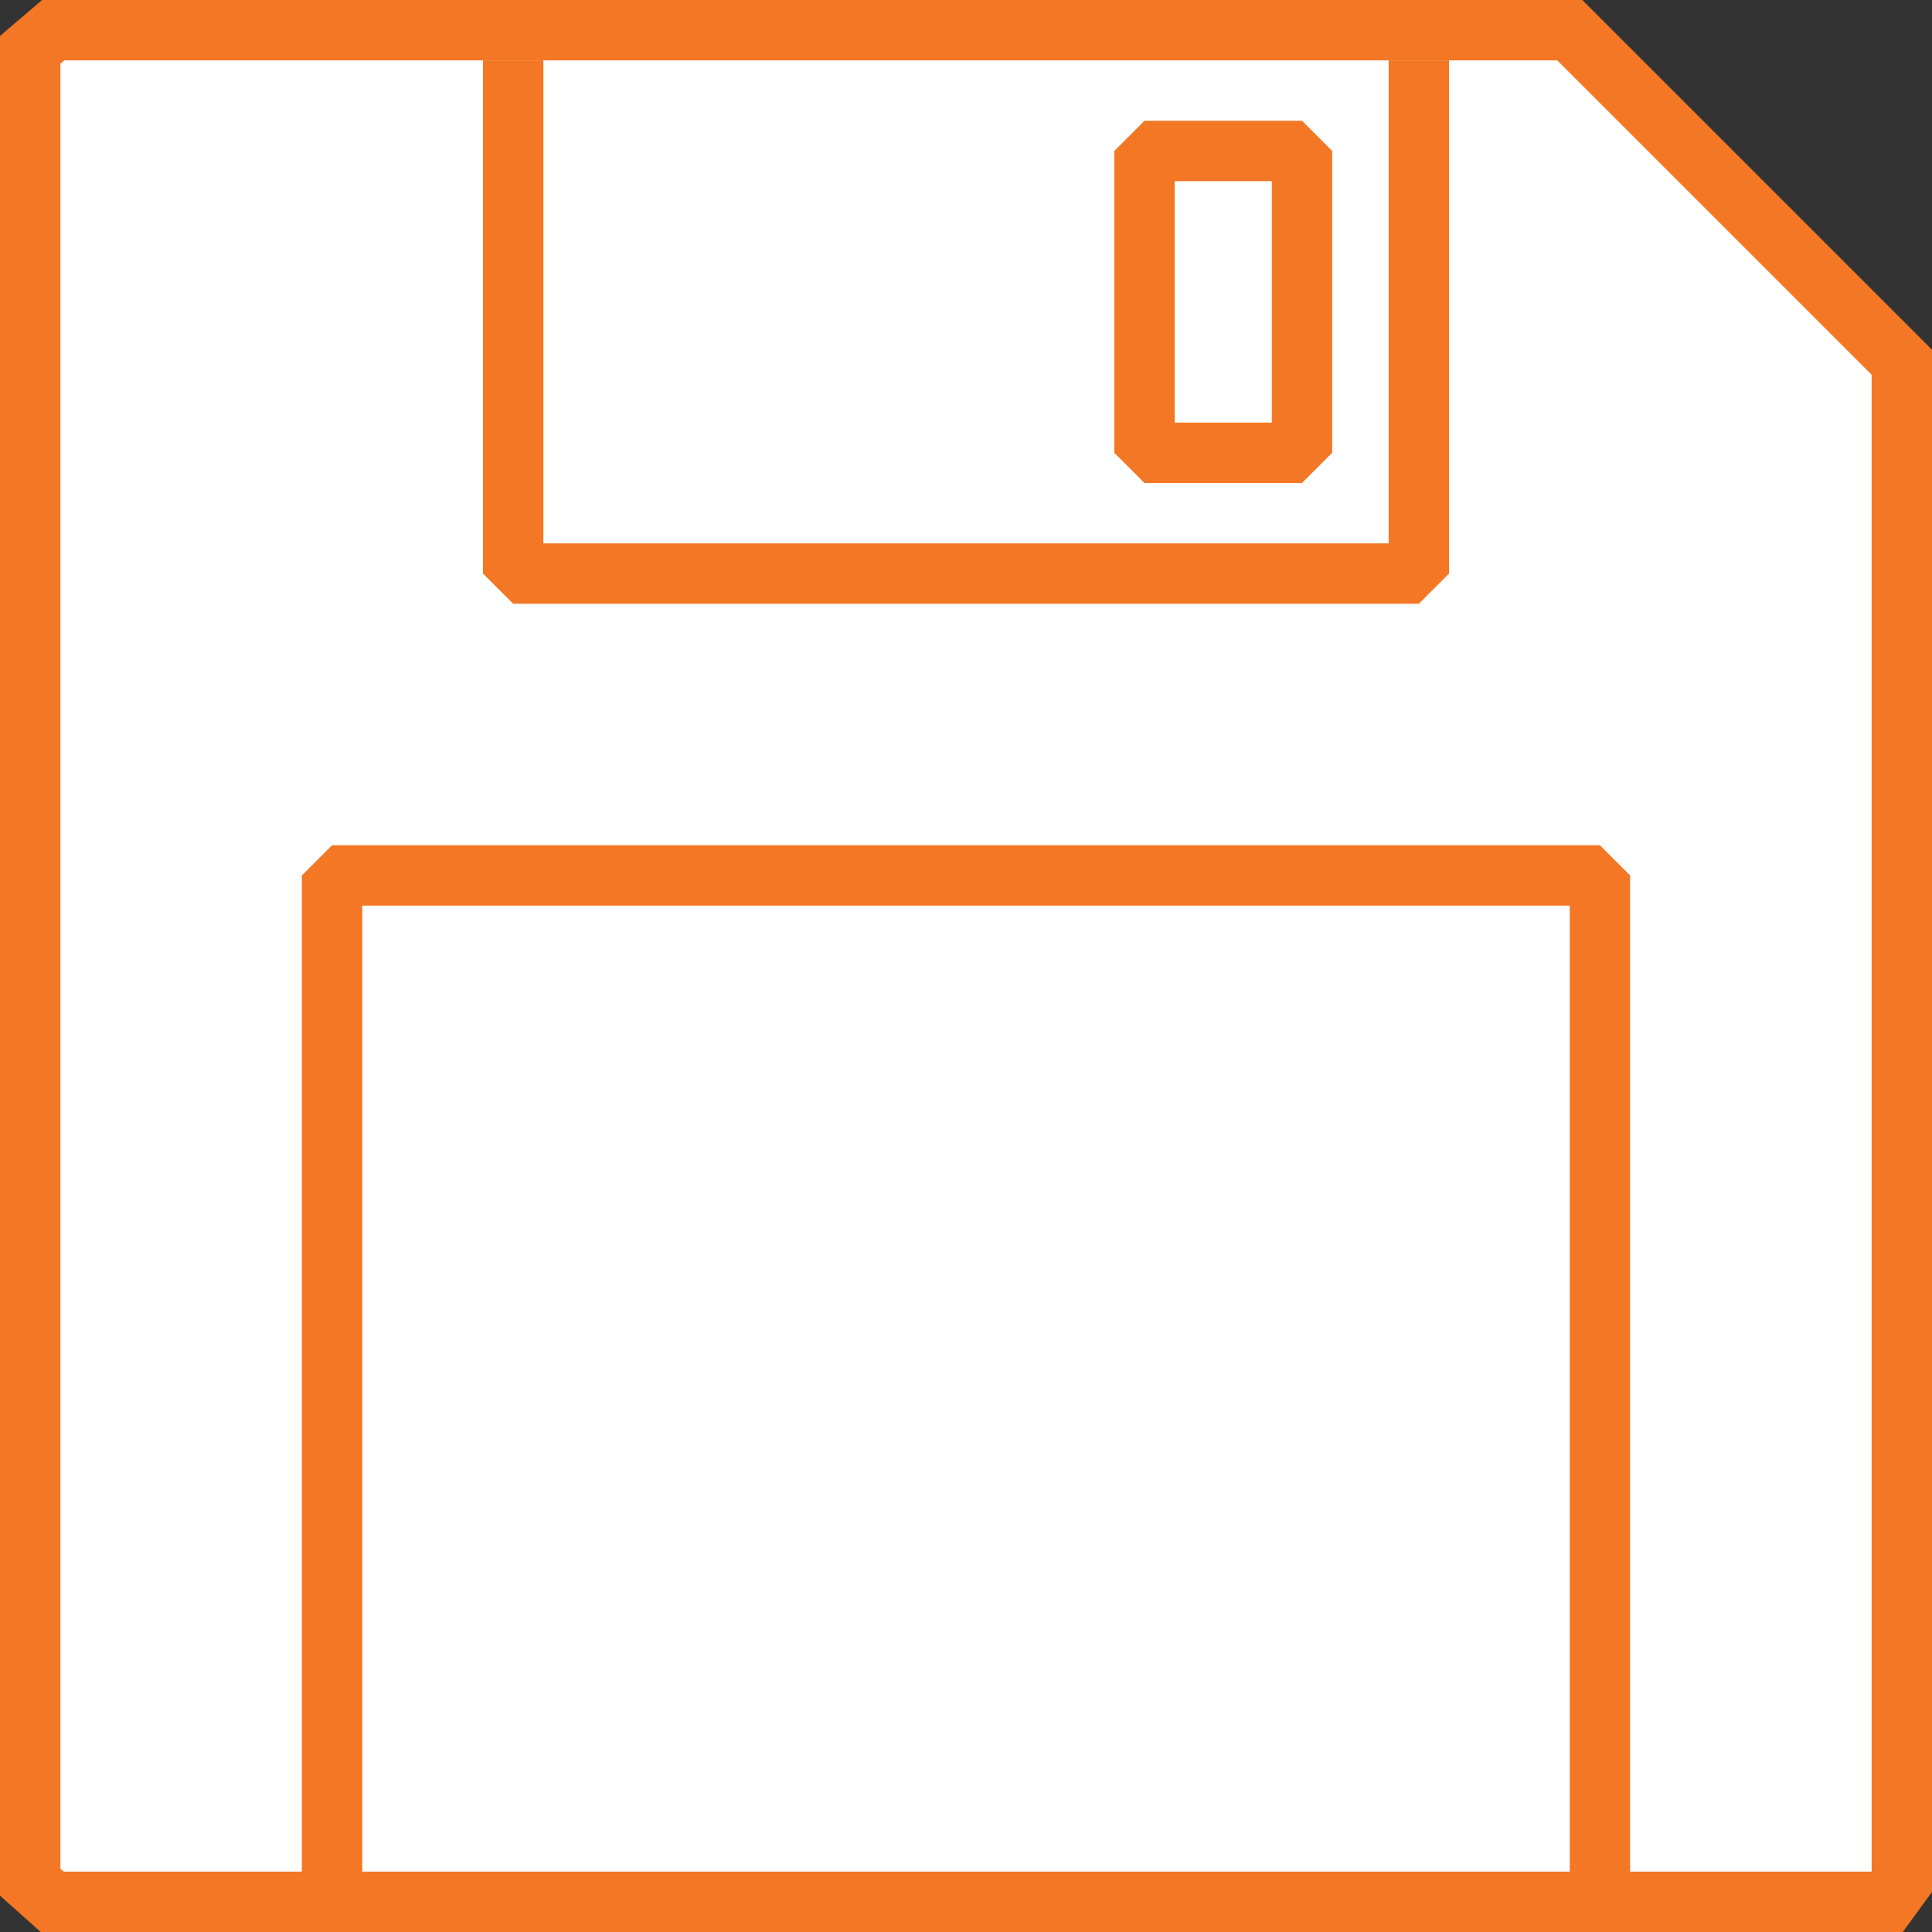
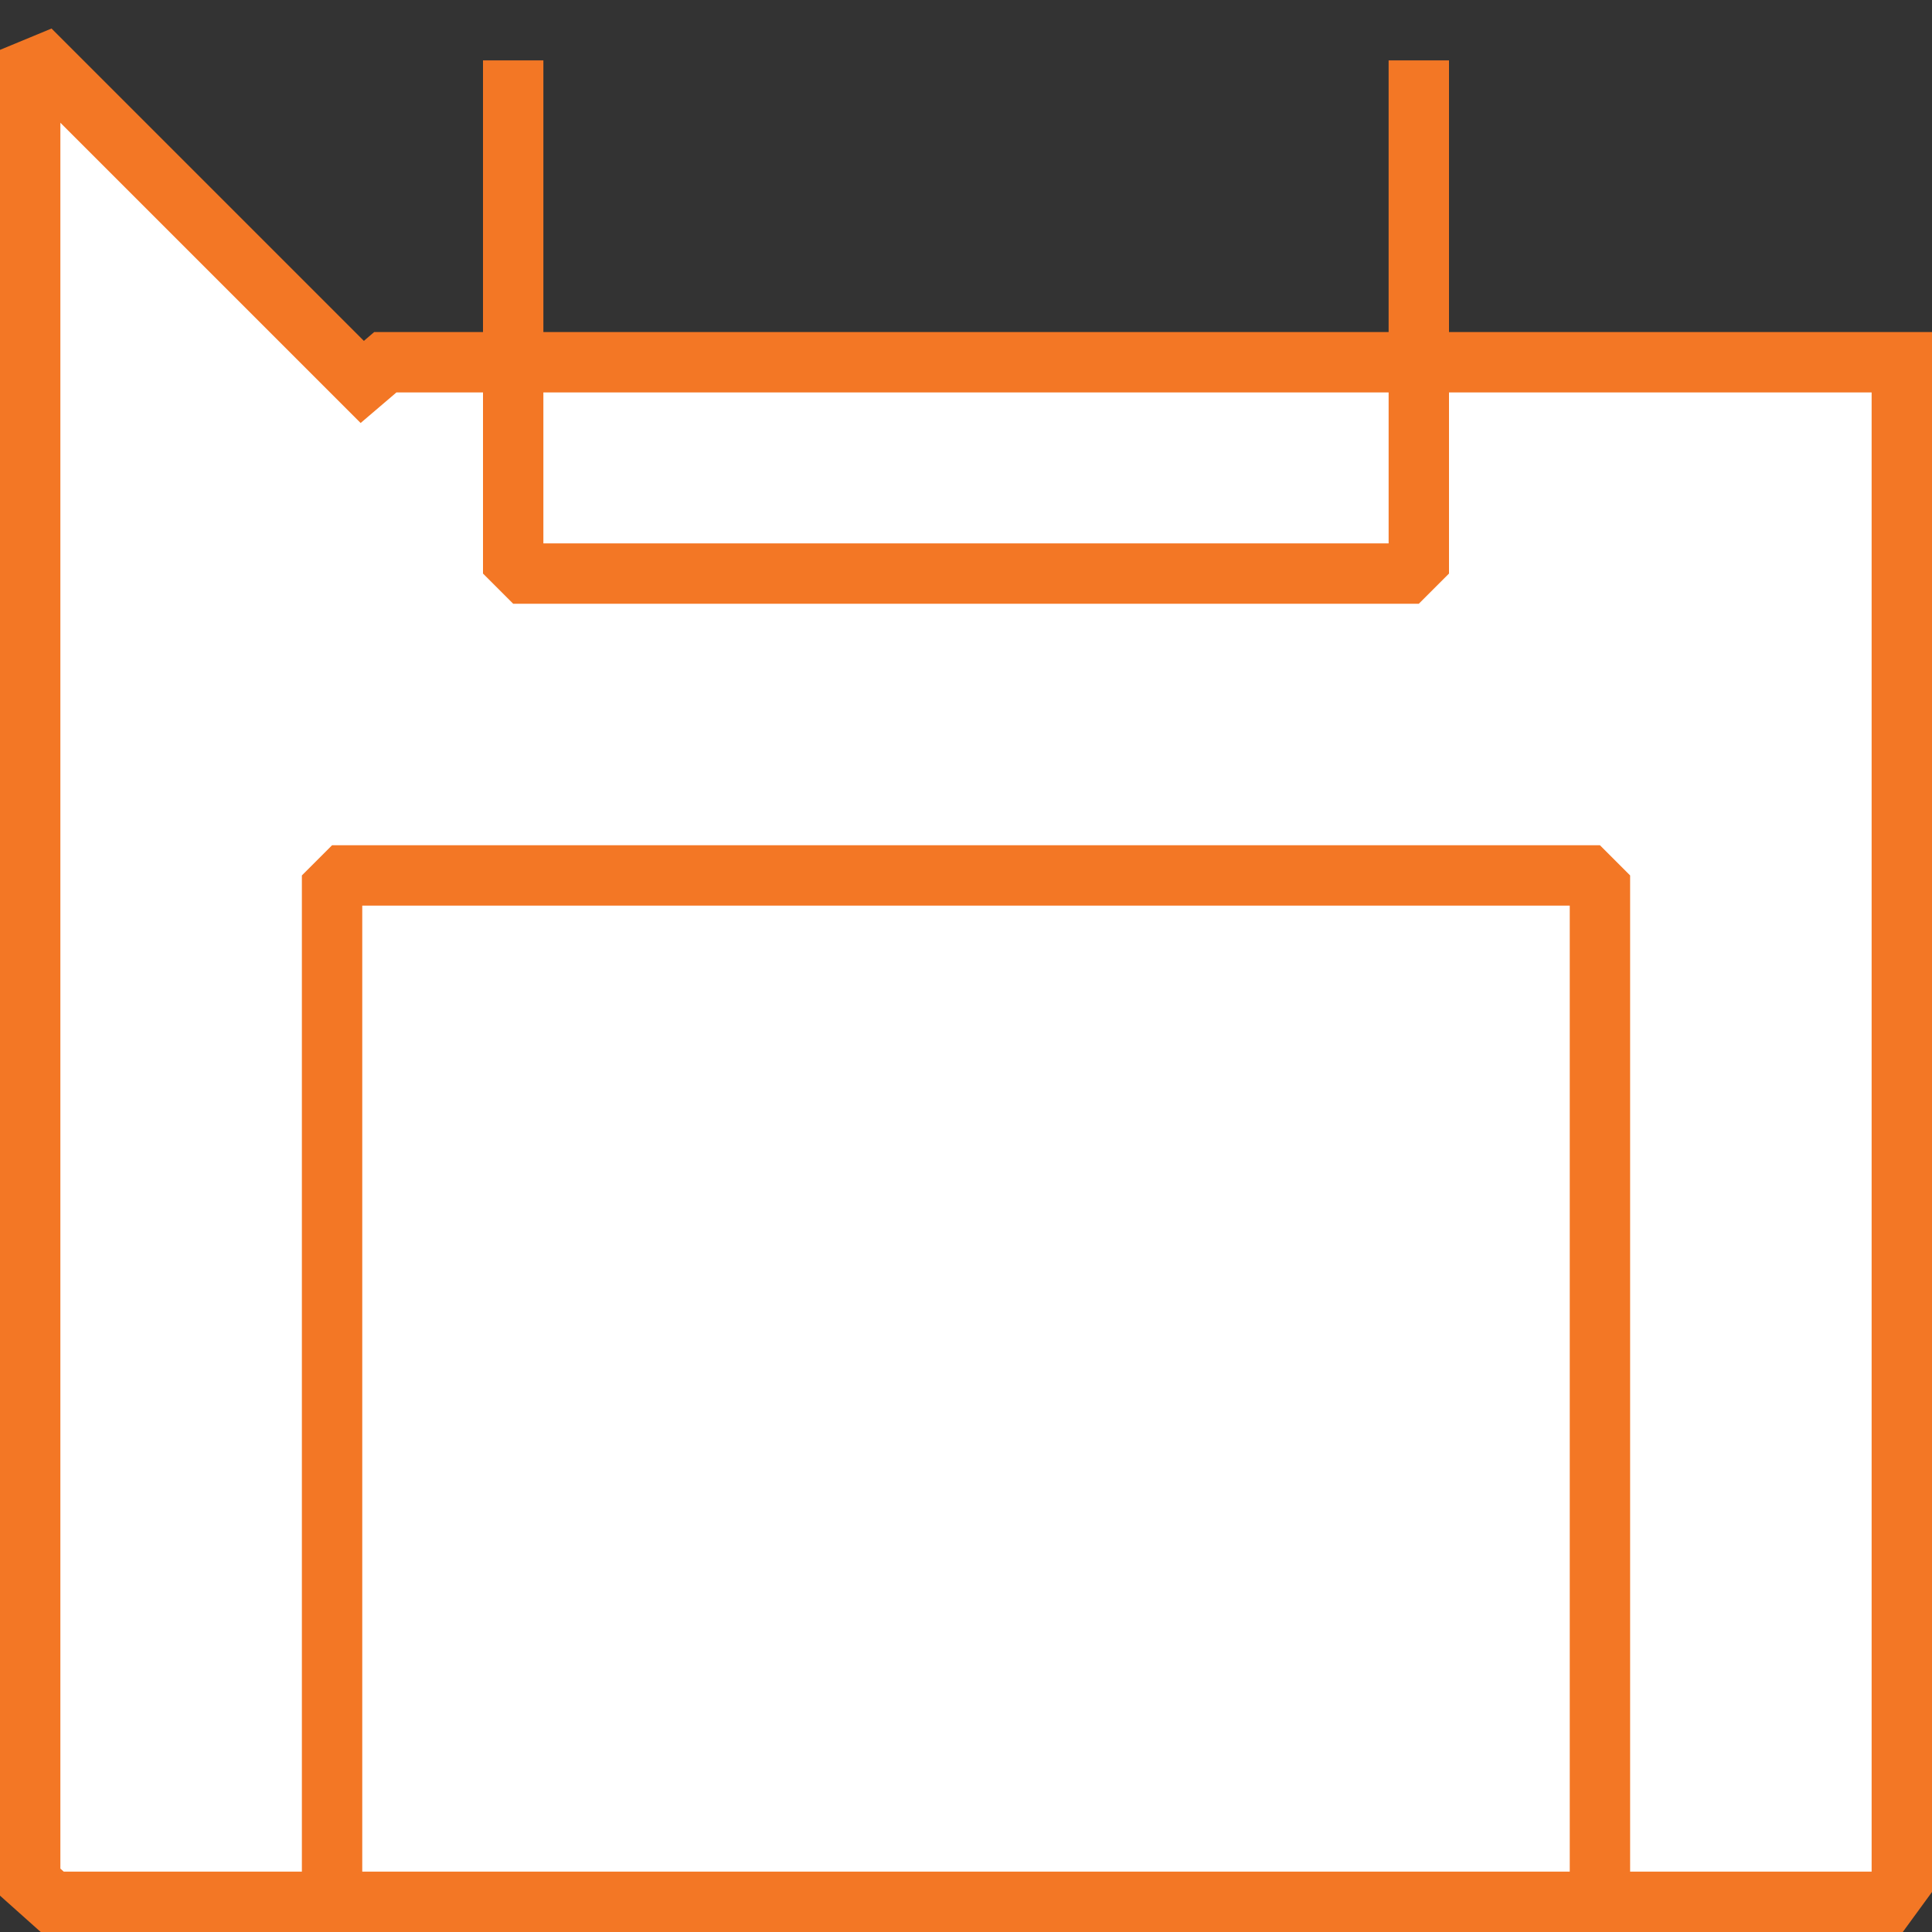
<svg xmlns="http://www.w3.org/2000/svg" width="100%" height="100%" viewBox="0 0 64 64" version="1.1" xml:space="preserve" style="fill-rule:evenodd;clip-rule:evenodd;stroke-miterlimit:2;">
  <rect x="0" y="0" width="64" height="64" fill="#333333" stroke="none" />
-   <path d="M1,1.652l0,60.696l0.73,0.652l60.794,0l0.476,-0.652l0,-50.348l-11,-11l-50.236,0l-0.764,0.652Z" style="fill:#fff;stroke:#f37725;stroke-width:2px;" />
+   <path d="M1,1.652l0,60.696l0.73,0.652l60.794,0l0.476,-0.652l0,-50.348l-50.236,0l-0.764,0.652Z" style="fill:#fff;stroke:#f37725;stroke-width:2px;" />
  <path d="M17,2l0,17l30,0l0,-17" style="fill:none;stroke:#f37725;stroke-width:2px;stroke-miterlimit:1;" />
  <path d="M11,63l0,-34l42,0l0,34" style="fill:none;stroke:#f37725;stroke-width:2px;stroke-miterlimit:1;" />
-   <rect x="37.913" y="5" width="5.217" height="10" style="fill:none;stroke:#f37725;stroke-width:2px;stroke-linejoin:bevel;" />
</svg>